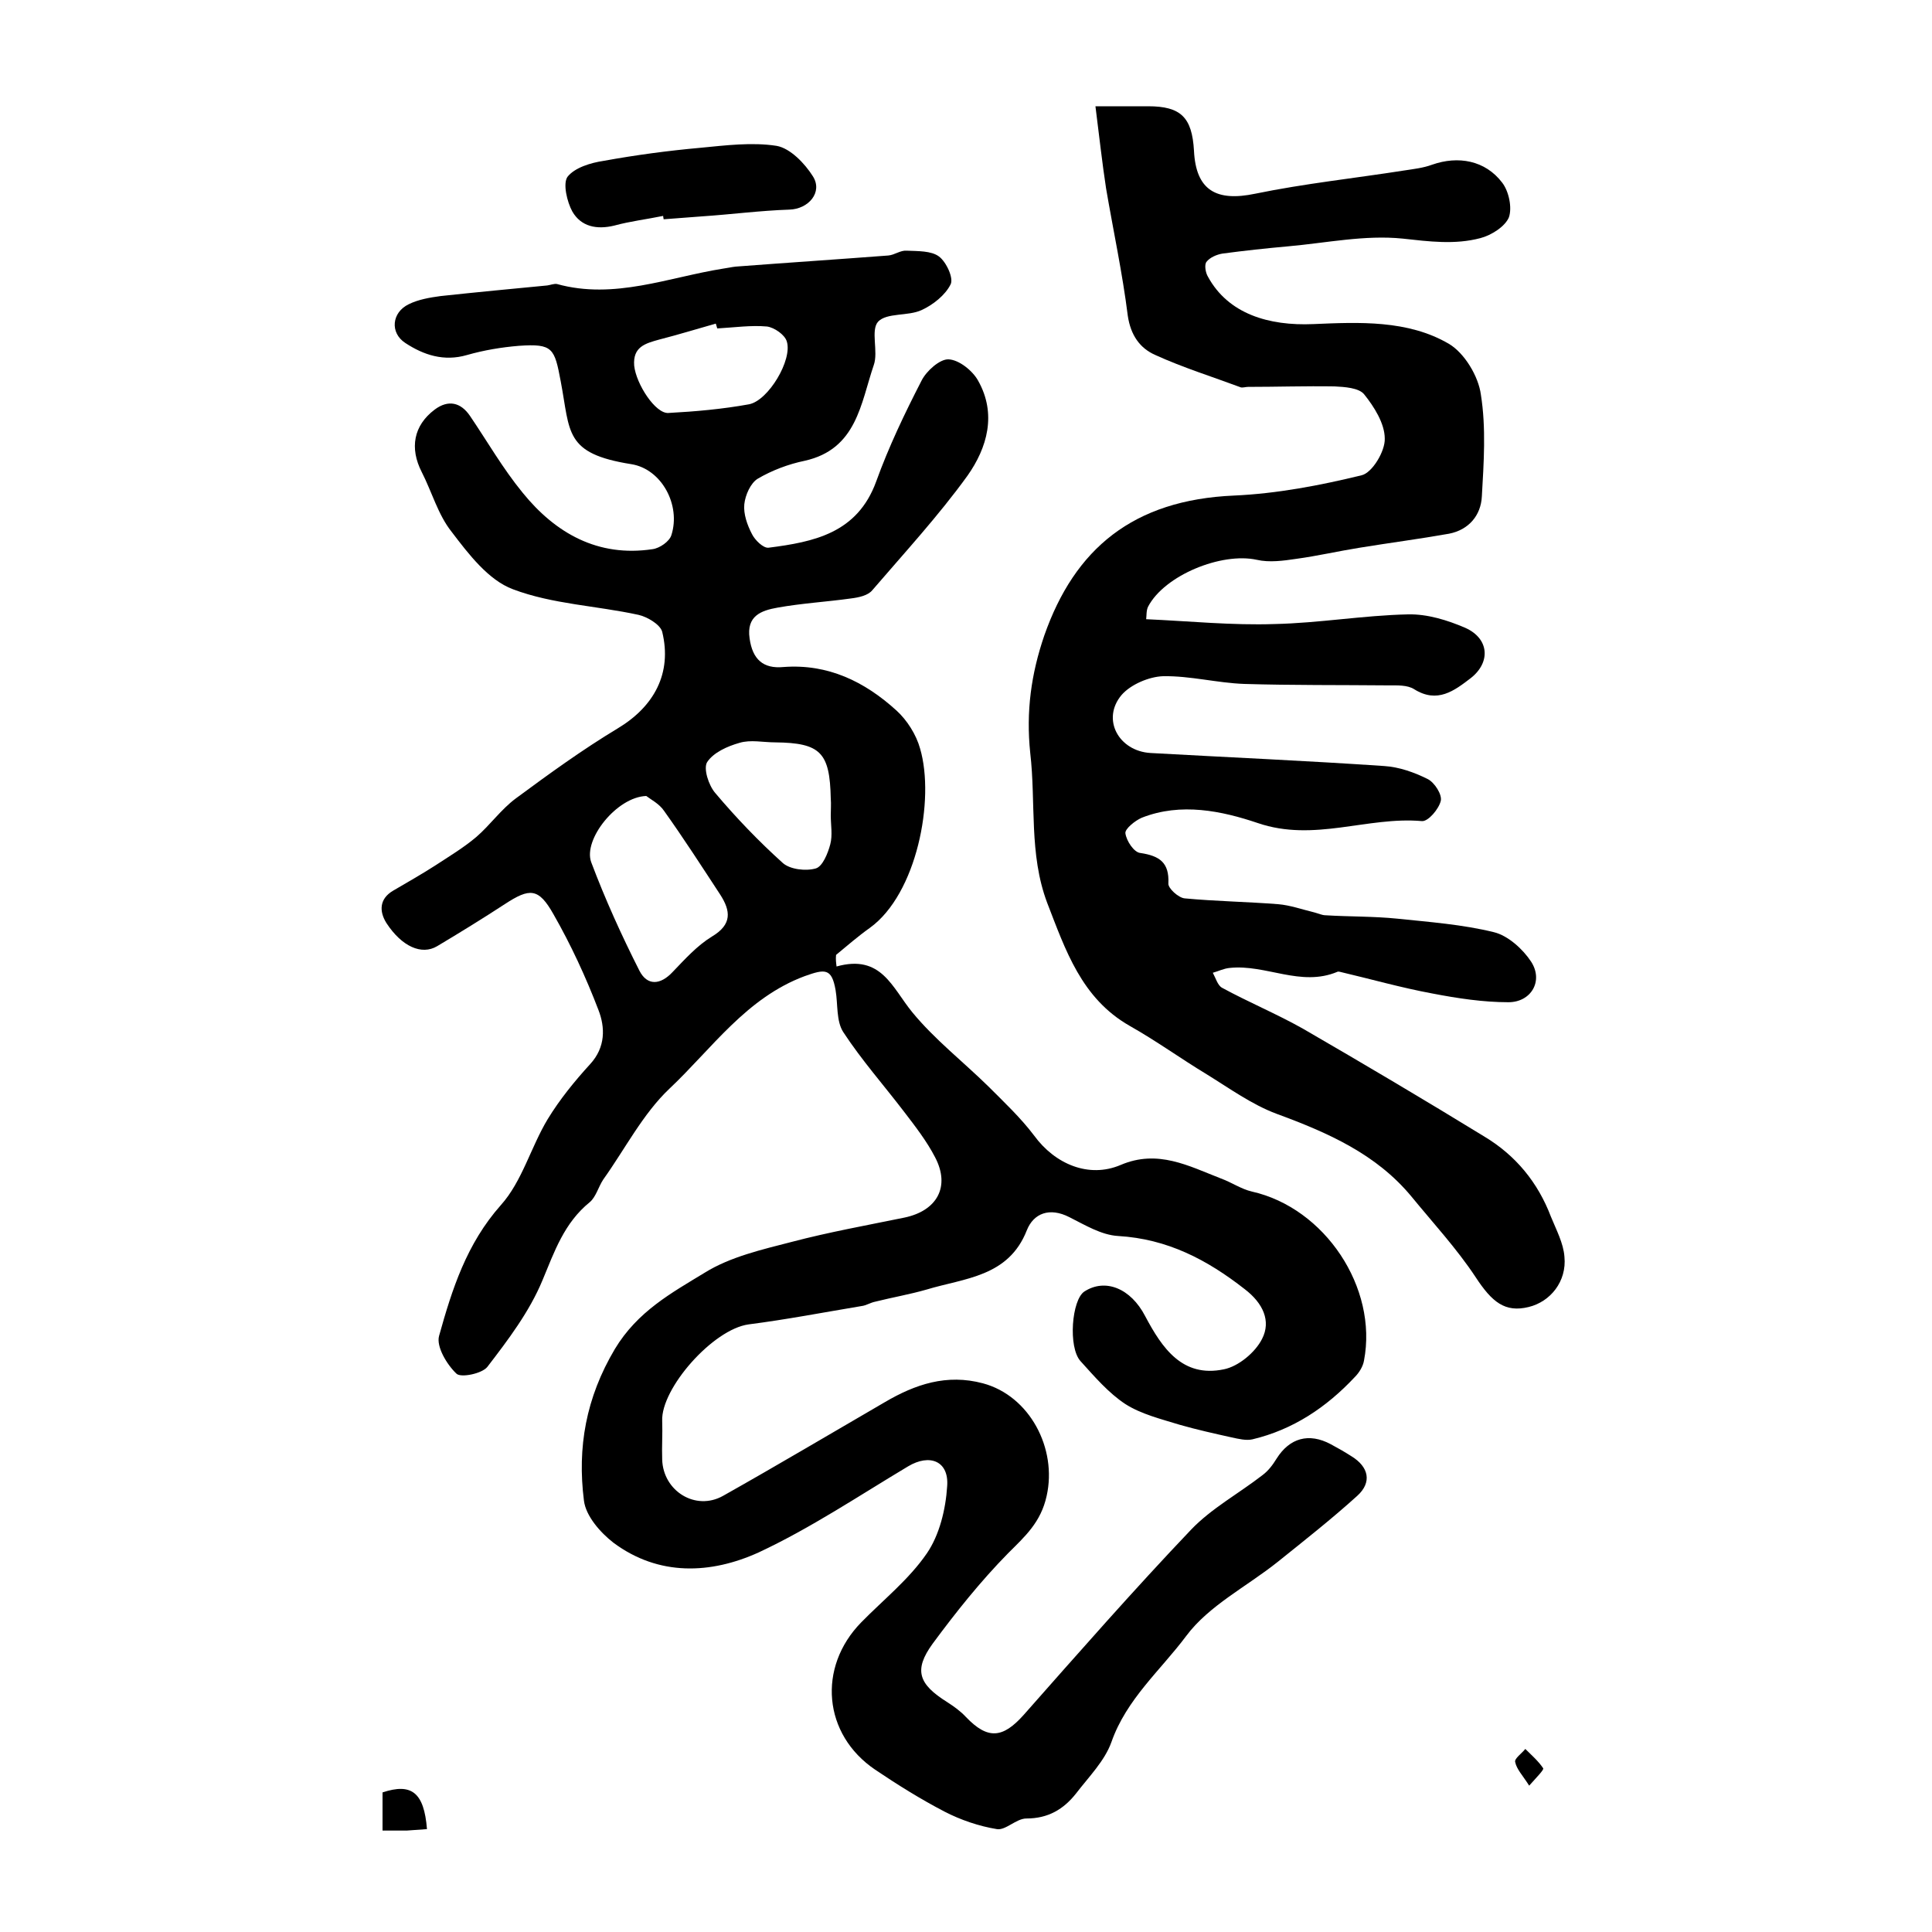
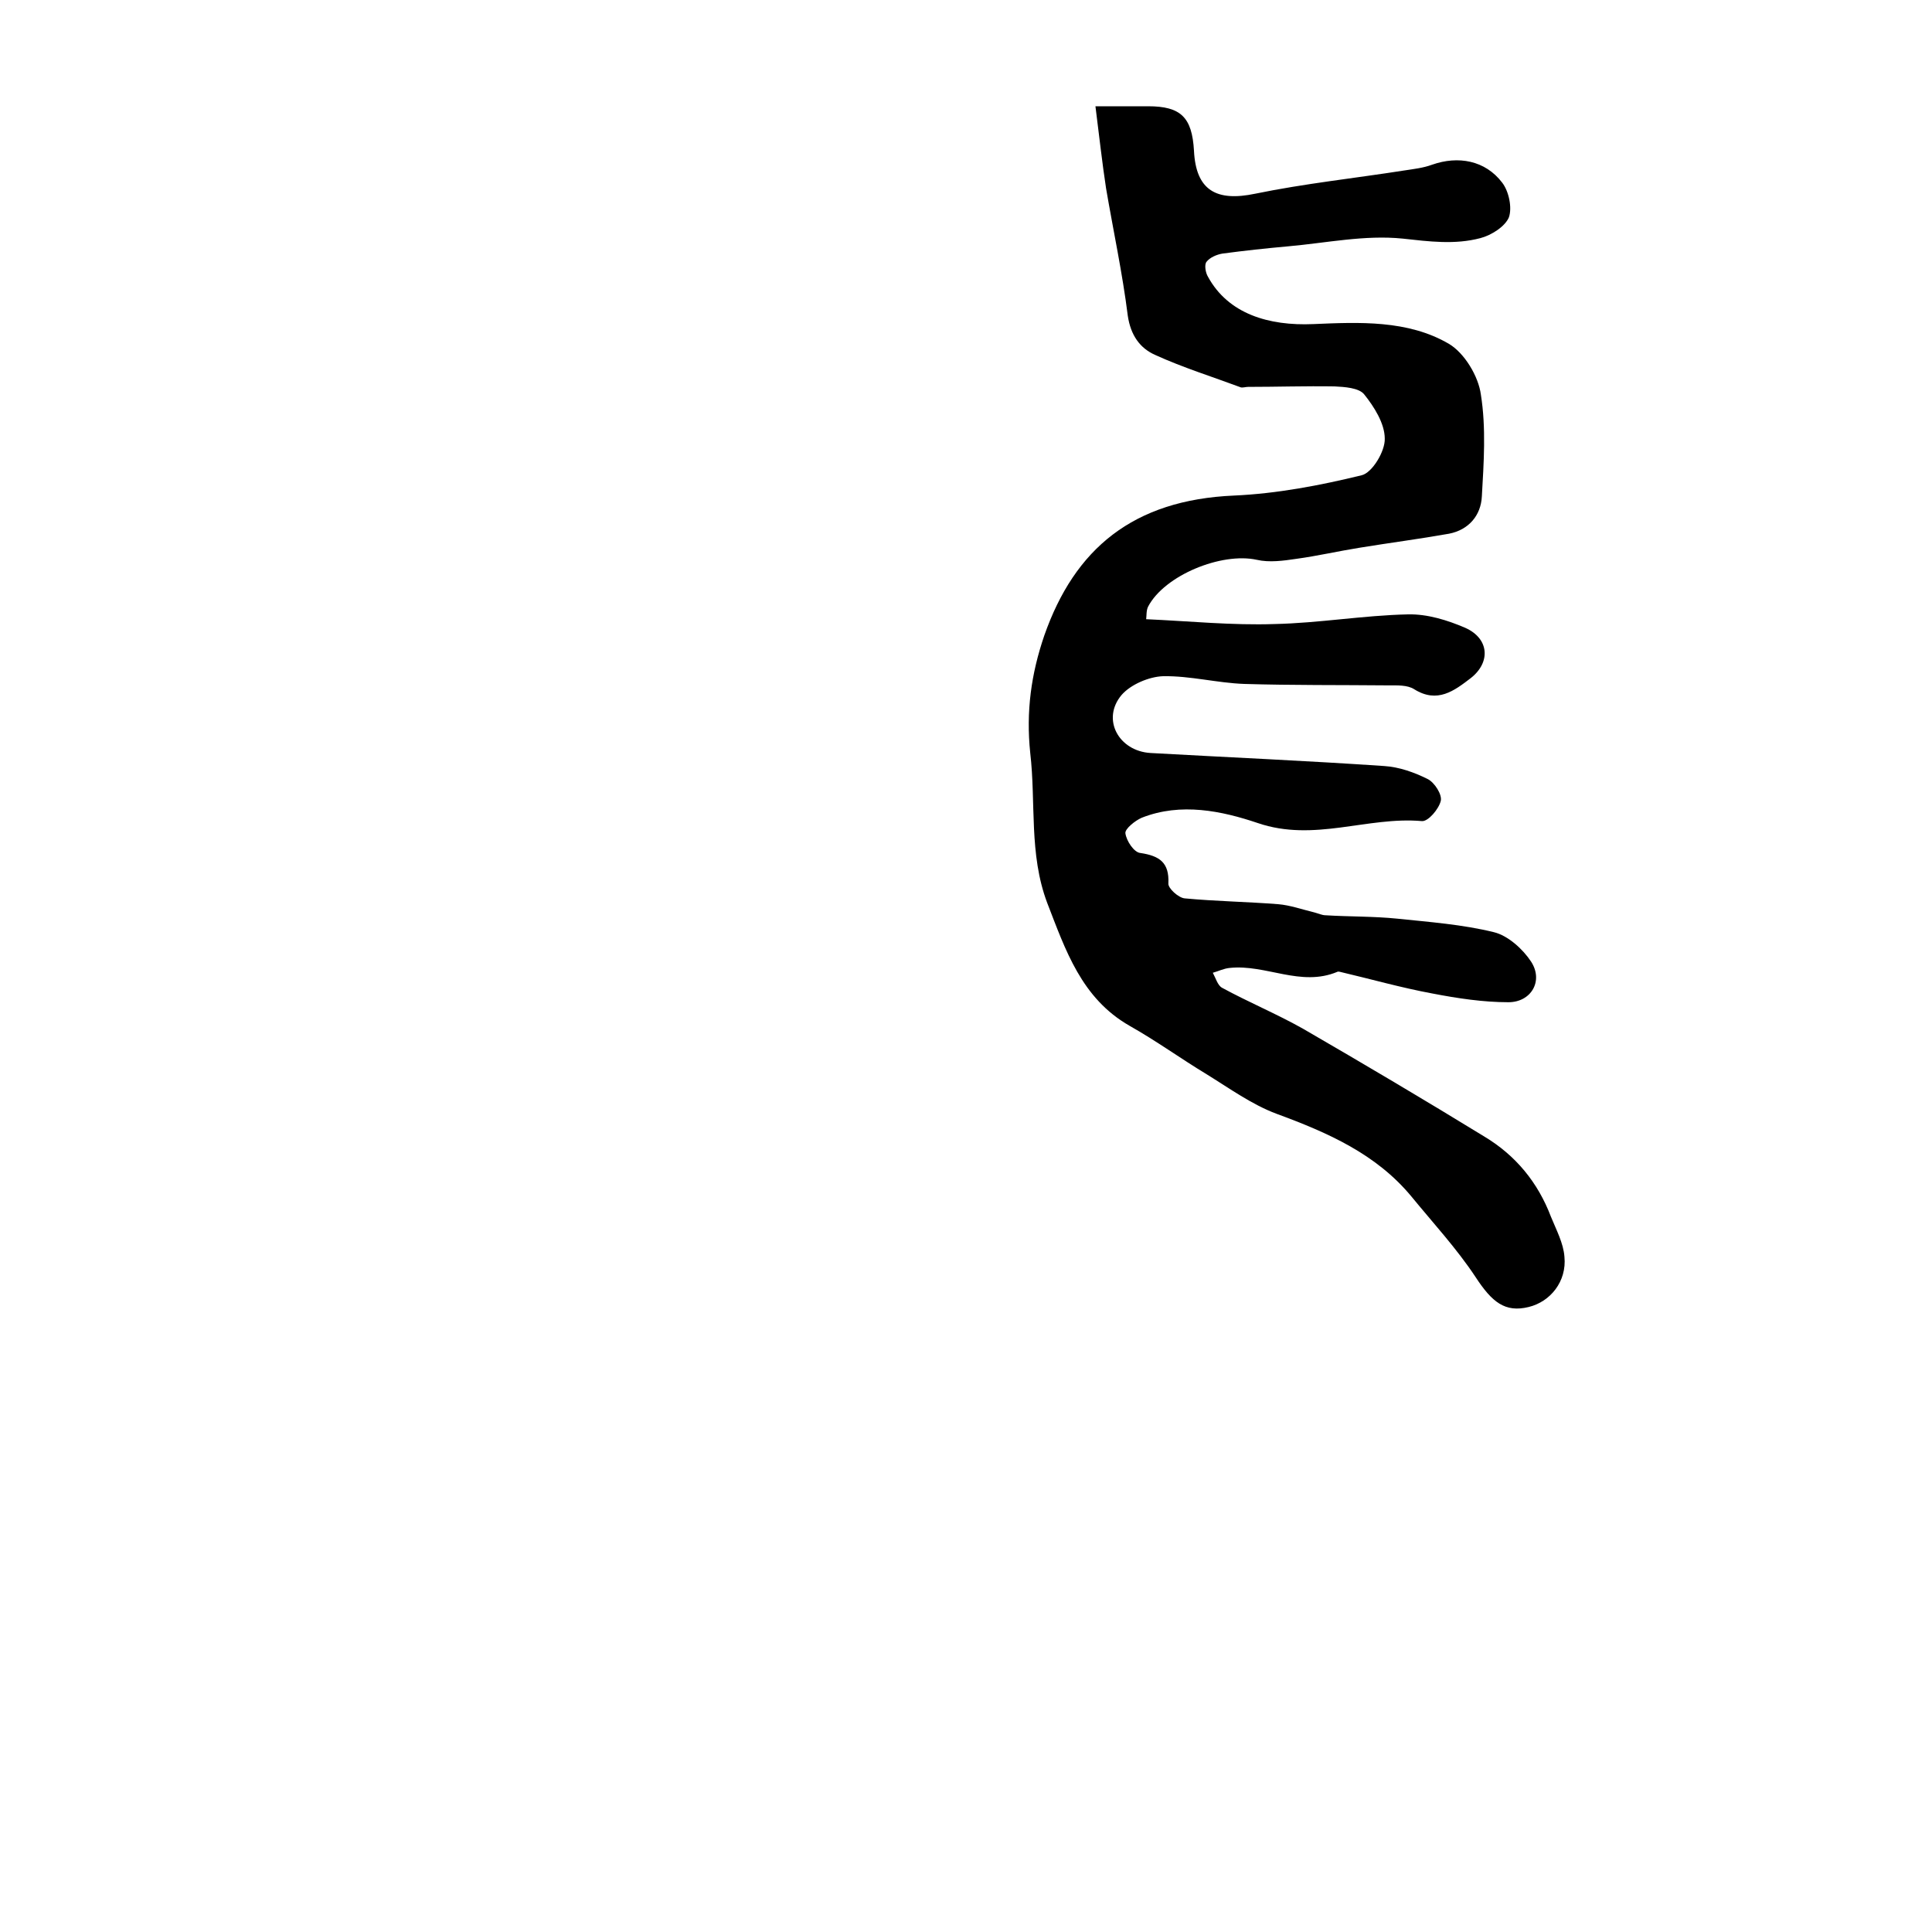
<svg xmlns="http://www.w3.org/2000/svg" version="1.1" id="图层_1" x="0px" y="0px" viewBox="0 0 400 400" style="enable-background:new 0 0 400 400;" xml:space="preserve">
  <style type="text/css">
	.st0{fill:#FFFFFF;}
</style>
  <g>
-     <path d="M173.2,200.1c9.3-2.6,11.5,4.4,15.7,9.5c4.6,5.6,10.5,10.2,15.7,15.3c3.3,3.3,6.7,6.5,9.5,10.2c4.3,5.9,11.3,8.9,17.9,6.1   c7.7-3.3,14.1,0.2,20.8,2.8c2.2,0.8,4.2,2.2,6.4,2.7c15.1,3.4,26.1,19.9,23.2,35c-0.2,1.2-1,2.5-1.9,3.4   c-5.9,6.3-12.8,10.9-21.2,12.9c-1.3,0.3-2.9-0.1-4.3-0.4c-3.6-0.8-7.2-1.6-10.7-2.6c-3.9-1.2-8-2.2-11.3-4.3   c-3.5-2.3-6.4-5.7-9.3-8.9c-2.6-2.9-1.8-12.7,0.8-14.4c4.3-2.8,9.6-0.7,12.6,5.1c3.5,6.6,7.7,12.8,16.3,11c3-0.6,6.5-3.5,7.9-6.3   c1.9-3.7,0.2-7.4-3.6-10.3c-7.8-6.1-16-10.4-26.2-11c-3.5-0.2-6.9-2.3-10.1-3.9c-4.1-2.1-7.4-0.8-8.8,2.7   c-3.8,9.7-12.9,9.9-20.8,12.3c-3.5,1-7,1.6-10.6,2.5c-1,0.2-1.9,0.8-2.8,0.9c-7.8,1.3-15.6,2.8-23.4,3.8c-7.4,1-18.2,13.3-17.9,20   c0.1,2.7-0.1,5.3,0,8c0.2,6.5,6.9,10.7,12.6,7.5c11.2-6.3,22.3-12.9,33.5-19.4c6.3-3.7,12.8-5.9,20.3-3.9   c9.7,2.6,15.4,13.5,13.2,23.3c-1.2,5.5-4.5,8.4-8,11.9c-5.7,5.8-10.8,12.2-15.6,18.7c-4,5.5-2.9,8.4,3,12.1   c1.4,0.9,2.8,1.9,3.9,3.1c4.5,4.7,7.6,4.4,11.9-0.4c11.4-12.9,22.8-25.9,34.7-38.4c4.2-4.4,9.9-7.5,14.8-11.3   c1.2-0.9,2.1-2.1,2.9-3.4c2.7-4.3,6.7-5.4,11.2-3c1.5,0.8,2.9,1.6,4.3,2.5c3.6,2.2,4.3,5.4,1.2,8.2c-5.3,4.8-10.9,9.2-16.5,13.7   c-6.4,5.1-14.2,9-18.9,15.3c-5.3,7.1-12.4,13.1-15.5,22c-1.4,3.9-4.7,7.2-7.3,10.6c-2.6,3.3-5.8,5.2-10.3,5.2   c-2.1,0-4.3,2.5-6.1,2.2c-3.7-0.6-7.5-1.9-10.8-3.6c-5-2.6-9.8-5.6-14.4-8.7c-10.8-7.3-12-21.2-2.9-30.5c4.6-4.7,9.9-8.9,13.6-14.3   c2.6-3.8,3.9-9.1,4.2-13.9c0.4-5.2-3.6-6.8-8.1-4.1c-10.2,6.1-20.2,12.8-30.9,17.8c-9.9,4.5-20.7,5-30.1-2   c-2.7-2.1-5.7-5.5-6.1-8.7c-1.4-11,0.4-21.3,6.4-31.4c4.7-7.8,11.7-11.6,18.6-15.8c5.3-3.3,11.9-4.8,18.1-6.4   c7.6-2,15.4-3.4,23.2-5c6.8-1.4,9.6-6.4,6.4-12.5c-1.7-3.3-4.1-6.4-6.4-9.4c-4.2-5.5-8.8-10.7-12.6-16.5c-1.5-2.3-1.1-5.8-1.6-8.7   c-0.8-4.6-2.2-4.4-6.4-2.9c-12.1,4.5-19.2,15-28,23.3c-5.5,5.2-9.2,12.5-13.7,18.8c-1,1.5-1.5,3.6-2.8,4.7   c-5.3,4.3-7.3,10.2-9.8,16.2c-2.7,6.5-7.1,12.3-11.4,17.9c-1.1,1.4-5.5,2.3-6.4,1.4c-2-1.9-4.2-5.6-3.6-7.8   c2.7-9.7,5.7-19.1,12.8-27.1c4.4-4.9,6.2-12,9.7-17.8c2.5-4.1,5.6-7.9,8.8-11.4c3.2-3.5,3.1-7.6,1.7-11.2   c-2.6-6.8-5.7-13.5-9.3-19.8c-3.1-5.5-4.9-5.5-10.1-2.1c-4.6,3-9.3,5.9-14,8.7c-3.2,1.9-7.3,0.1-10.5-4.8c-1.5-2.4-1.5-5,1.4-6.7   c2.9-1.7,5.9-3.4,8.7-5.2c2.9-1.9,5.9-3.7,8.5-5.9c2.9-2.5,5.1-5.7,8.2-8c6.9-5.1,13.8-10.1,21.1-14.5c7.5-4.5,11.3-11.4,9.2-20   c-0.4-1.5-3.1-3.1-4.9-3.5c-8.7-1.9-17.8-2.2-26-5.3c-5.1-1.9-9.2-7.3-12.7-11.9c-2.8-3.5-4.1-8.3-6.2-12.4   c-2.5-4.9-1.7-9.6,2.7-12.9c2.8-2.1,5.4-1.5,7.3,1.3c3.6,5.3,6.8,10.9,10.9,15.9c6.8,8.4,15.6,13.4,26.9,11.7   c1.5-0.2,3.5-1.6,3.9-2.9c2-6.2-2-13.7-8.3-14.7c-13.9-2.2-12.6-6.6-14.6-17.1c-1.3-6.9-1.6-7.9-8.7-7.4c-3.6,0.3-7.2,0.9-10.7,1.9   c-4.8,1.4-9,0-12.8-2.5c-3.2-2.1-2.8-6.3,0.7-8c2-1,4.4-1.4,6.6-1.7c7.4-0.8,14.8-1.5,22.1-2.2c0.7-0.1,1.4-0.4,2-0.3   c11.9,3.3,23.1-1.4,34.5-3.2c0.8-0.1,1.6-0.3,2.5-0.4c10.5-0.8,21.1-1.5,31.6-2.3c1.3-0.1,2.5-1.1,3.8-1c2.3,0.1,5.1,0,6.7,1.2   c1.5,1.1,3.1,4.5,2.4,5.8c-1.1,2.2-3.6,4.2-6,5.3c-2.8,1.3-7.2,0.5-9,2.4c-1.6,1.8,0.1,6.2-0.9,9c-2.7,7.9-3.5,17.4-14.3,19.8   c-3.4,0.7-6.8,2-9.7,3.7c-1.5,0.9-2.6,3.4-2.8,5.3c-0.2,2,0.6,4.3,1.6,6.2c0.6,1.2,2.3,2.9,3.4,2.8c9.4-1.2,18.4-3,22.3-13.7   c2.6-7.2,5.9-14.1,9.4-20.9c1-2,3.8-4.5,5.6-4.4c2.2,0.1,5,2.4,6.1,4.4c3.9,6.9,1.9,13.9-2.2,19.7c-6,8.3-13,15.9-19.7,23.7   c-0.9,1.1-2.8,1.5-4.4,1.7c-5,0.7-10.2,1-15.2,1.9c-3.4,0.6-6.5,1.7-5.8,6.4c0.6,4.3,2.8,6.3,7,5.9c9.2-0.7,16.8,3,23.4,9   c2.2,2,4.1,5,4.9,7.9c3.1,10.6-0.7,30.1-10.4,37.1c-2.4,1.7-4.7,3.7-7,5.6C173,198.6,173.1,199.3,173.2,200.1z M133.8,164.8   c-6.1,0.2-13.1,9-11.4,13.7c2.9,7.7,6.3,15.2,10,22.5c1.6,3.1,4.3,3,6.9,0.2c2.5-2.6,5-5.4,8.1-7.3c4.2-2.5,3.9-5.3,1.7-8.7   c-3.8-5.8-7.6-11.7-11.6-17.3C136.5,166.4,134.7,165.5,133.8,164.8z M172,168.8C172,168.8,172,168.8,172,168.8c0-1.2,0.1-2.3,0-3.5   c-0.2-9.5-2.1-11.5-11.5-11.6c-2.5,0-5.1-0.6-7.4,0.1c-2.5,0.7-5.4,2-6.7,4c-0.8,1.3,0.3,4.8,1.7,6.4c4.3,5.1,9,10,14,14.5   c1.5,1.3,4.7,1.7,6.8,1.1c1.4-0.4,2.5-3.1,3-5C172.4,172.9,172,170.8,172,168.8z M148.5,68c-0.1-0.3-0.2-0.7-0.3-1   c-3.9,1.1-7.8,2.3-11.7,3.3c-2.9,0.8-5.5,1.5-5.2,5.4c0.4,3.8,4.4,10,7.1,9.8c5.6-0.3,11.2-0.8,16.7-1.8c4-0.8,9-9.2,7.8-13   c-0.4-1.4-2.6-2.9-4.1-3.1C155.5,67.3,152,67.8,148.5,68z" />
    <path d="M226.8,22c4.9,0,7.9,0,10.9,0c6.8,0,9.1,2.3,9.5,9.2c0.4,8.2,4.6,10.6,12.7,8.9c10.2-2.1,20.6-3.2,30.8-4.8   c1.9-0.3,3.9-0.5,5.8-1.2c5.4-1.9,11-0.9,14.5,3.7c1.4,1.8,2.1,5.2,1.4,7.2c-0.8,1.9-3.6,3.7-5.9,4.3c-5.3,1.4-10.6,0.7-16.1,0.1   c-7.8-0.8-15.8,0.9-23.7,1.6c-4.5,0.4-9.1,0.9-13.6,1.5c-1.2,0.2-2.6,0.8-3.3,1.7c-0.5,0.6-0.2,2.3,0.3,3.1   c4.2,7.7,12.6,10.2,21.8,9.8c9.4-0.4,19.6-0.9,28.1,4.1c3.2,1.9,6.1,6.7,6.6,10.5c1.1,6.9,0.6,14.1,0.2,21.1   c-0.2,3.9-2.7,6.9-6.8,7.7c-6.2,1.1-12.4,1.9-18.5,2.9c-4.4,0.7-8.7,1.7-13.1,2.3c-2.7,0.4-5.6,0.8-8.2,0.2   c-7.3-1.6-19.1,3.2-22.5,9.7c-0.4,0.8-0.3,1.9-0.4,2.6c9,0.4,17.8,1.3,26.6,1c9.2-0.2,18.4-1.8,27.6-2c4-0.1,8.2,1.2,11.9,2.8   c4.9,2.2,5.3,7.1,1.1,10.4c-3.4,2.6-6.9,5.3-11.7,2.3c-1.4-0.9-3.5-0.8-5.3-0.8c-10-0.1-20,0-29.9-0.3c-5.6-0.2-11.2-1.7-16.8-1.6   c-2.9,0.1-6.7,1.7-8.6,3.9c-4.2,5-0.6,11.6,6,12c16.1,0.9,32.3,1.6,48.4,2.7c3.1,0.2,6.2,1.3,9,2.7c1.4,0.7,3,3.2,2.7,4.5   c-0.4,1.7-2.6,4.3-3.9,4.2c-11.3-1-22.3,4.4-34,0.4c-7.4-2.5-15.9-4.3-24-1.1c-1.4,0.6-3.5,2.3-3.4,3.2c0.2,1.6,1.8,4,3.1,4.1   c4,0.6,6,2,5.8,6.3c-0.1,1,2.1,3,3.4,3.1c6.4,0.6,12.9,0.7,19.3,1.2c2.5,0.2,5,1.1,7.5,1.7c0.8,0.2,1.6,0.6,2.4,0.6   c4.9,0.3,9.9,0.2,14.8,0.7c6.7,0.7,13.5,1.2,20,2.8c2.9,0.7,6,3.5,7.7,6.1c2.6,4,0,8.4-4.7,8.4c-5.2,0-10.5-0.8-15.7-1.8   c-6.5-1.2-12.8-3-19.2-4.5c-0.2,0-0.4-0.1-0.5,0c-7.6,3.2-14.8-1.6-22.3-0.8c-1.2,0.1-2.4,0.7-3.5,1c0.6,1.1,1,2.6,1.9,3.1   c5.5,3,11.3,5.4,16.8,8.5c12.6,7.3,25.1,14.7,37.5,22.3c6.5,3.9,11.1,9.5,13.8,16.6c1.1,2.7,2.6,5.5,2.8,8.3   c0.5,5.1-2.9,9.3-7.4,10.4c-4.9,1.2-7.6-1-11-6.2c-3.9-5.9-8.8-11.2-13.3-16.7c-7.3-8.8-17.3-13.2-27.9-17.1   c-5.1-1.9-9.8-5.3-14.5-8.2c-5.3-3.2-10.4-6.9-15.9-10c-10-5.7-13.3-15.7-17.1-25.5c-3.8-10.1-2.3-20.7-3.5-31   c-0.9-8.6,0.2-16.4,2.9-24.3c6.3-18,18.4-28.1,39.3-29c8.9-0.4,17.8-2.1,26.4-4.2c2.2-0.5,4.9-5,4.8-7.6c0-3.1-2.2-6.6-4.3-9.2   c-1.1-1.3-4-1.5-6.1-1.6c-6-0.1-12,0.1-17.9,0.1c-0.5,0-1.1,0.2-1.5,0.1c-5.9-2.2-12-4.1-17.7-6.7c-3.2-1.4-5.1-4.1-5.7-8.1   c-1.1-8.8-3-17.6-4.5-26.4C228.2,33.8,227.6,28.3,226.8,22z" />
-     <path d="M137.3,44.7c-3.4,0.7-6.8,1.1-10.1,2c-3.7,0.9-6.9,0.2-8.7-2.9c-1.1-2-2-5.8-1-7.2c1.5-1.9,4.8-2.9,7.5-3.3   c6.6-1.2,13.3-2.1,20-2.7c5.2-0.5,10.7-1.2,15.8-0.4c2.8,0.5,5.8,3.6,7.5,6.3c2.1,3.3-0.9,6.8-4.9,6.9c-6,0.2-12.1,1-18.1,1.4   c-2.6,0.2-5.3,0.4-7.9,0.6C137.4,45.2,137.3,45,137.3,44.7z" />
-     <path d="M79.2,379c0-3,0-5.5,0-7.9c6-2,8.6,0,9.2,7.6c-1.4,0.1-2.8,0.2-4.2,0.3C82.7,379,81.2,379,79.2,379z" />
-     <path d="M316.6,369.7c-1.4-2.2-2.6-3.4-2.9-4.9c-0.2-0.7,1.4-1.8,2.1-2.7c1.3,1.3,2.7,2.5,3.7,4   C319.7,366.4,318.2,367.9,316.6,369.7z" />
  </g>
</svg>